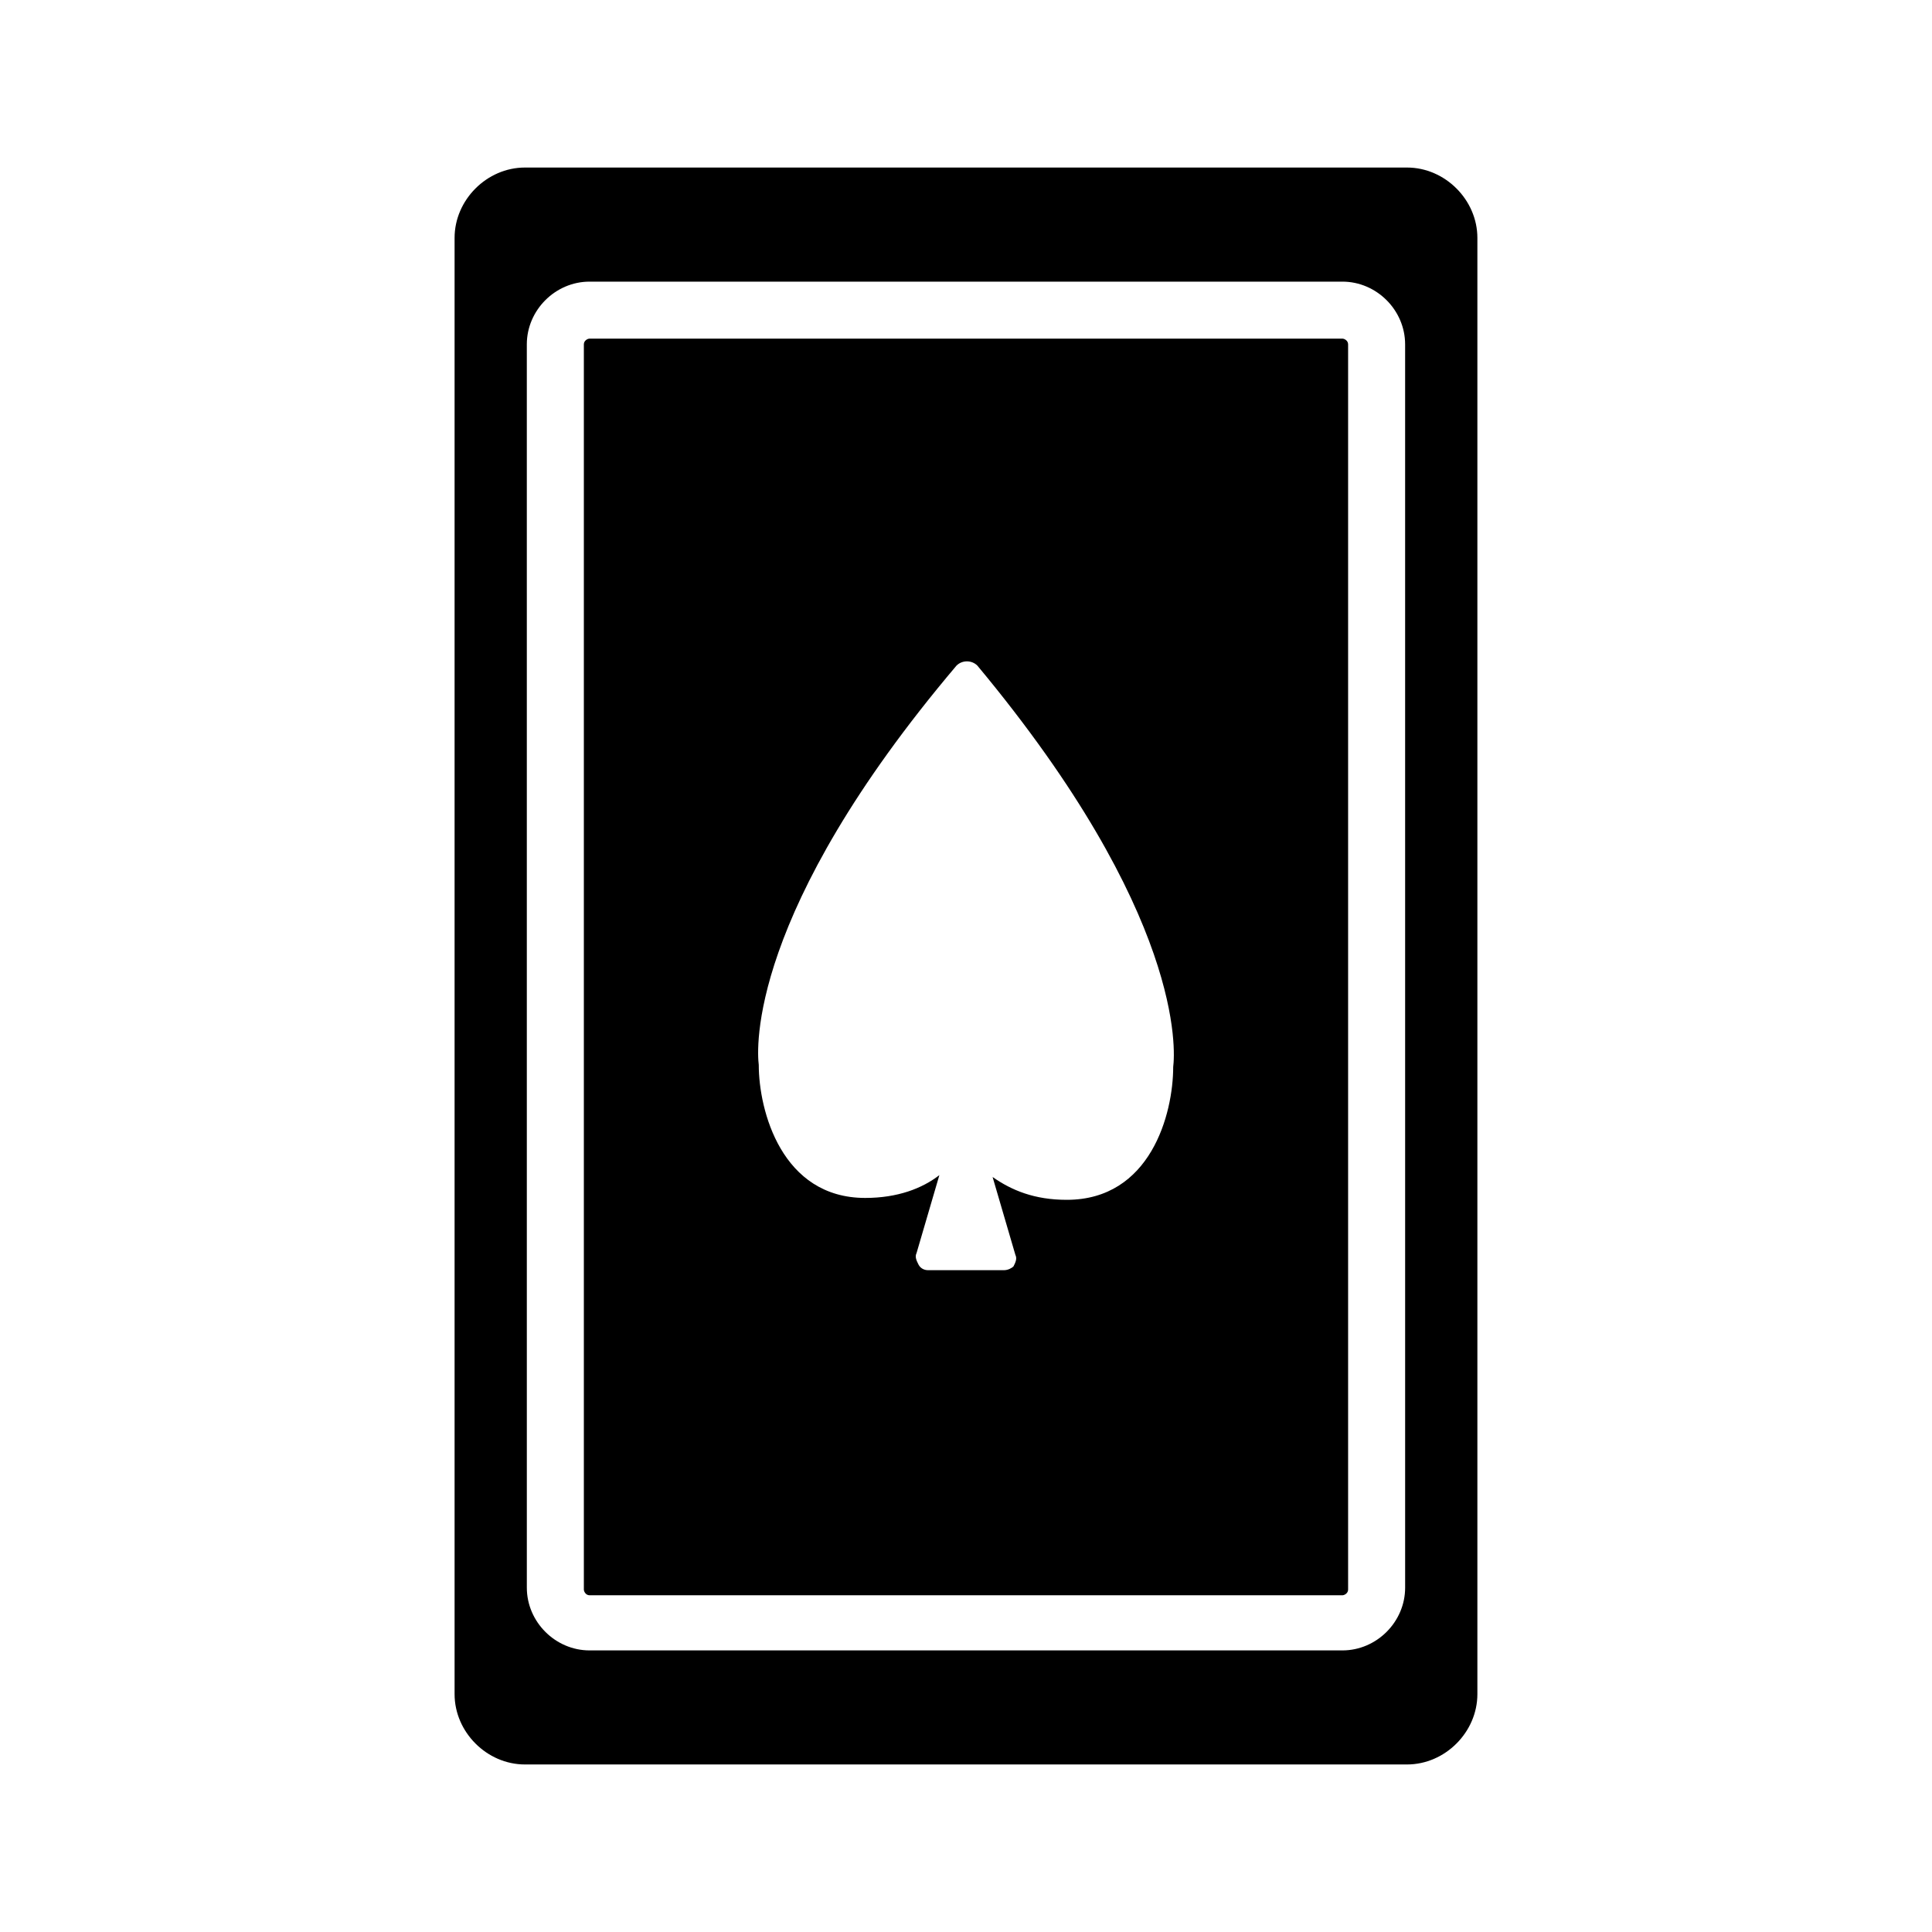
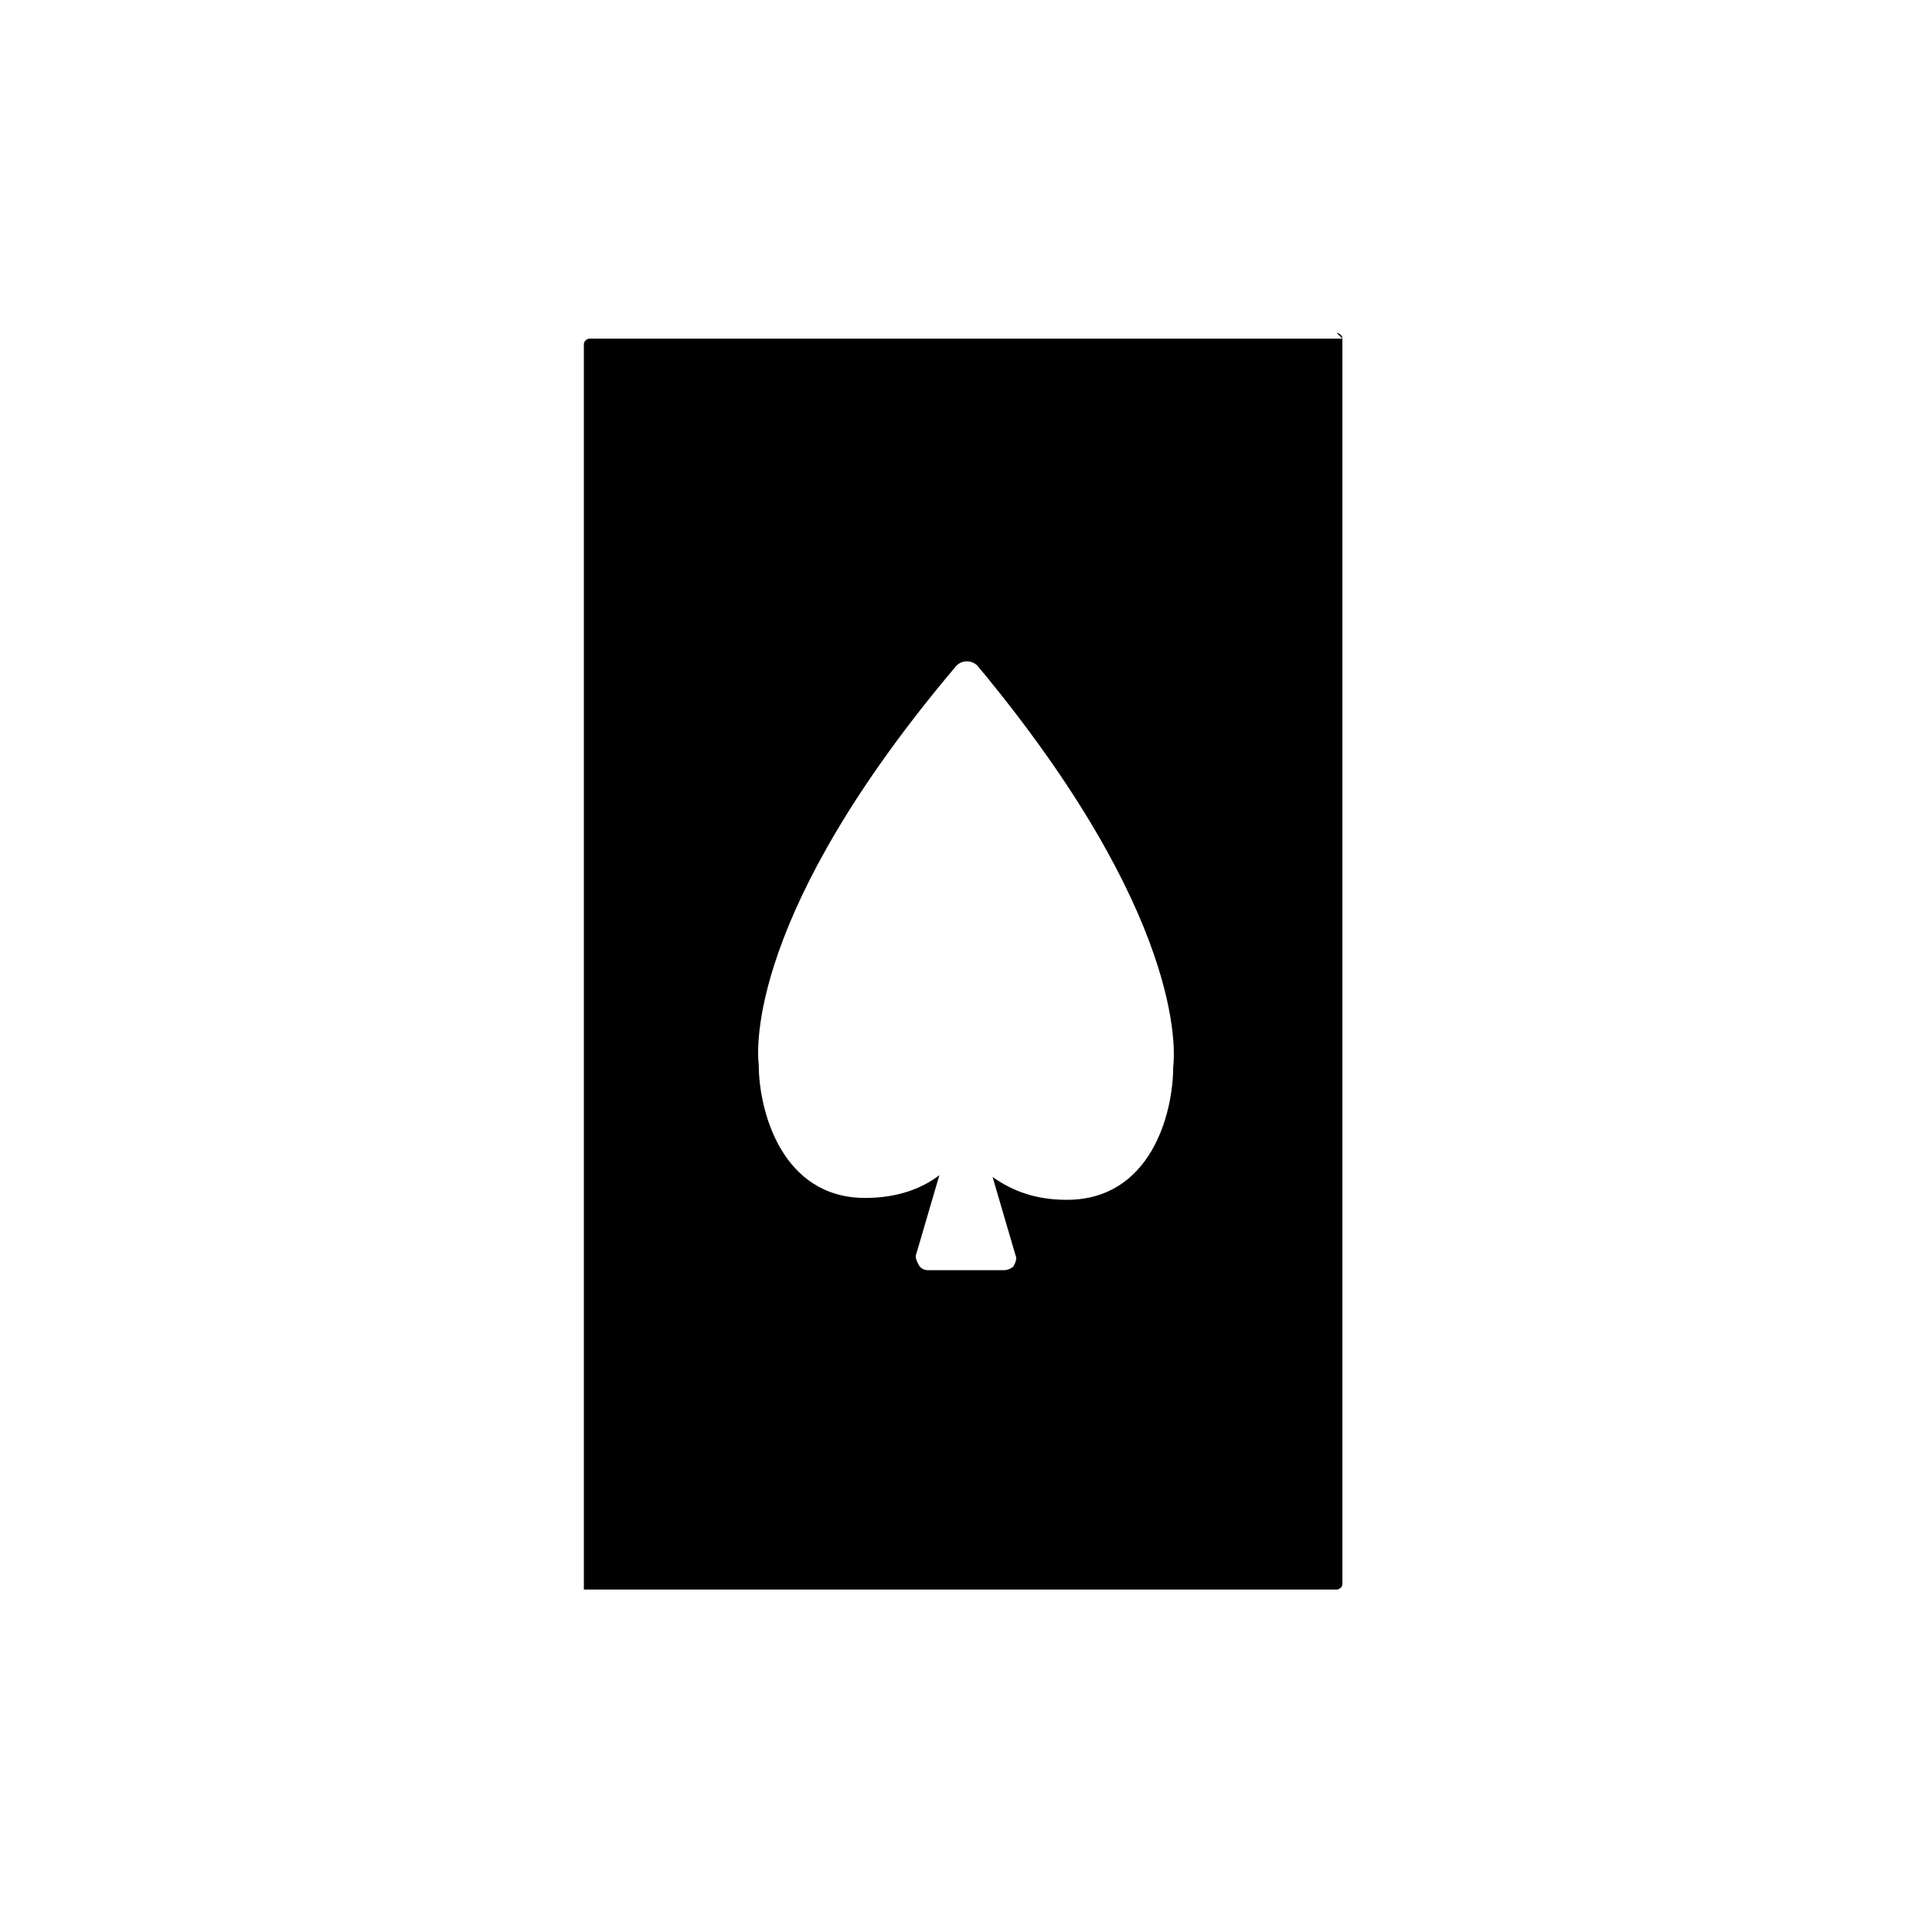
<svg xmlns="http://www.w3.org/2000/svg" fill="#000000" width="800px" height="800px" version="1.1" viewBox="144 144 512 512">
  <g>
-     <path d="m499.75 233.74h-199.51c-0.504 0-1.512 0.504-1.512 1.512v330c0 0.504 0.504 1.512 1.512 1.512h199.51c0.504 0 1.512-0.504 1.512-1.512v-330c0-1.008-1.008-1.512-1.512-1.512zm-44.84 192.96c0 12.594-6.047 35.266-28.215 35.266-8.566 0-14.609-2.519-19.648-6.047l6.047 20.656c0.504 1.008 0 2.016-0.504 3.023-0.504 0.508-1.512 1.012-2.519 1.012h-20.152c-1.008 0-2.016-0.504-2.519-1.512-0.504-1.008-1.008-2.016-0.504-3.023l6.047-20.656c-4.535 3.527-11.082 6.047-19.648 6.047-22.168 0-28.215-23.176-28.215-35.266-0.504-4.031-3.023-40.305 52.395-105.8 1.512-1.512 4.031-1.512 5.543 0 54.918 65.996 52.398 102.27 51.895 106.3z" />
-     <path d="m516.88 188.4h-233.77c-10.078 0-18.641 8.566-18.641 18.641v385.92c0 10.078 8.566 18.641 18.641 18.641h233.77c10.078 0 18.641-8.566 18.641-18.641v-385.92c0-10.074-8.566-18.641-18.641-18.641zm-0.504 376.35c0 9.07-7.559 16.625-16.625 16.625h-199.51c-9.07 0-16.625-7.559-16.625-16.625l-0.004-329.49c0-9.07 7.559-16.625 16.625-16.625h199.51c9.07 0 16.625 7.559 16.625 16.625z" />
+     <path d="m499.75 233.74h-199.51c-0.504 0-1.512 0.504-1.512 1.512v330h199.51c0.504 0 1.512-0.504 1.512-1.512v-330c0-1.008-1.008-1.512-1.512-1.512zm-44.84 192.96c0 12.594-6.047 35.266-28.215 35.266-8.566 0-14.609-2.519-19.648-6.047l6.047 20.656c0.504 1.008 0 2.016-0.504 3.023-0.504 0.508-1.512 1.012-2.519 1.012h-20.152c-1.008 0-2.016-0.504-2.519-1.512-0.504-1.008-1.008-2.016-0.504-3.023l6.047-20.656c-4.535 3.527-11.082 6.047-19.648 6.047-22.168 0-28.215-23.176-28.215-35.266-0.504-4.031-3.023-40.305 52.395-105.8 1.512-1.512 4.031-1.512 5.543 0 54.918 65.996 52.398 102.27 51.895 106.3z" />
  </g>
</svg>